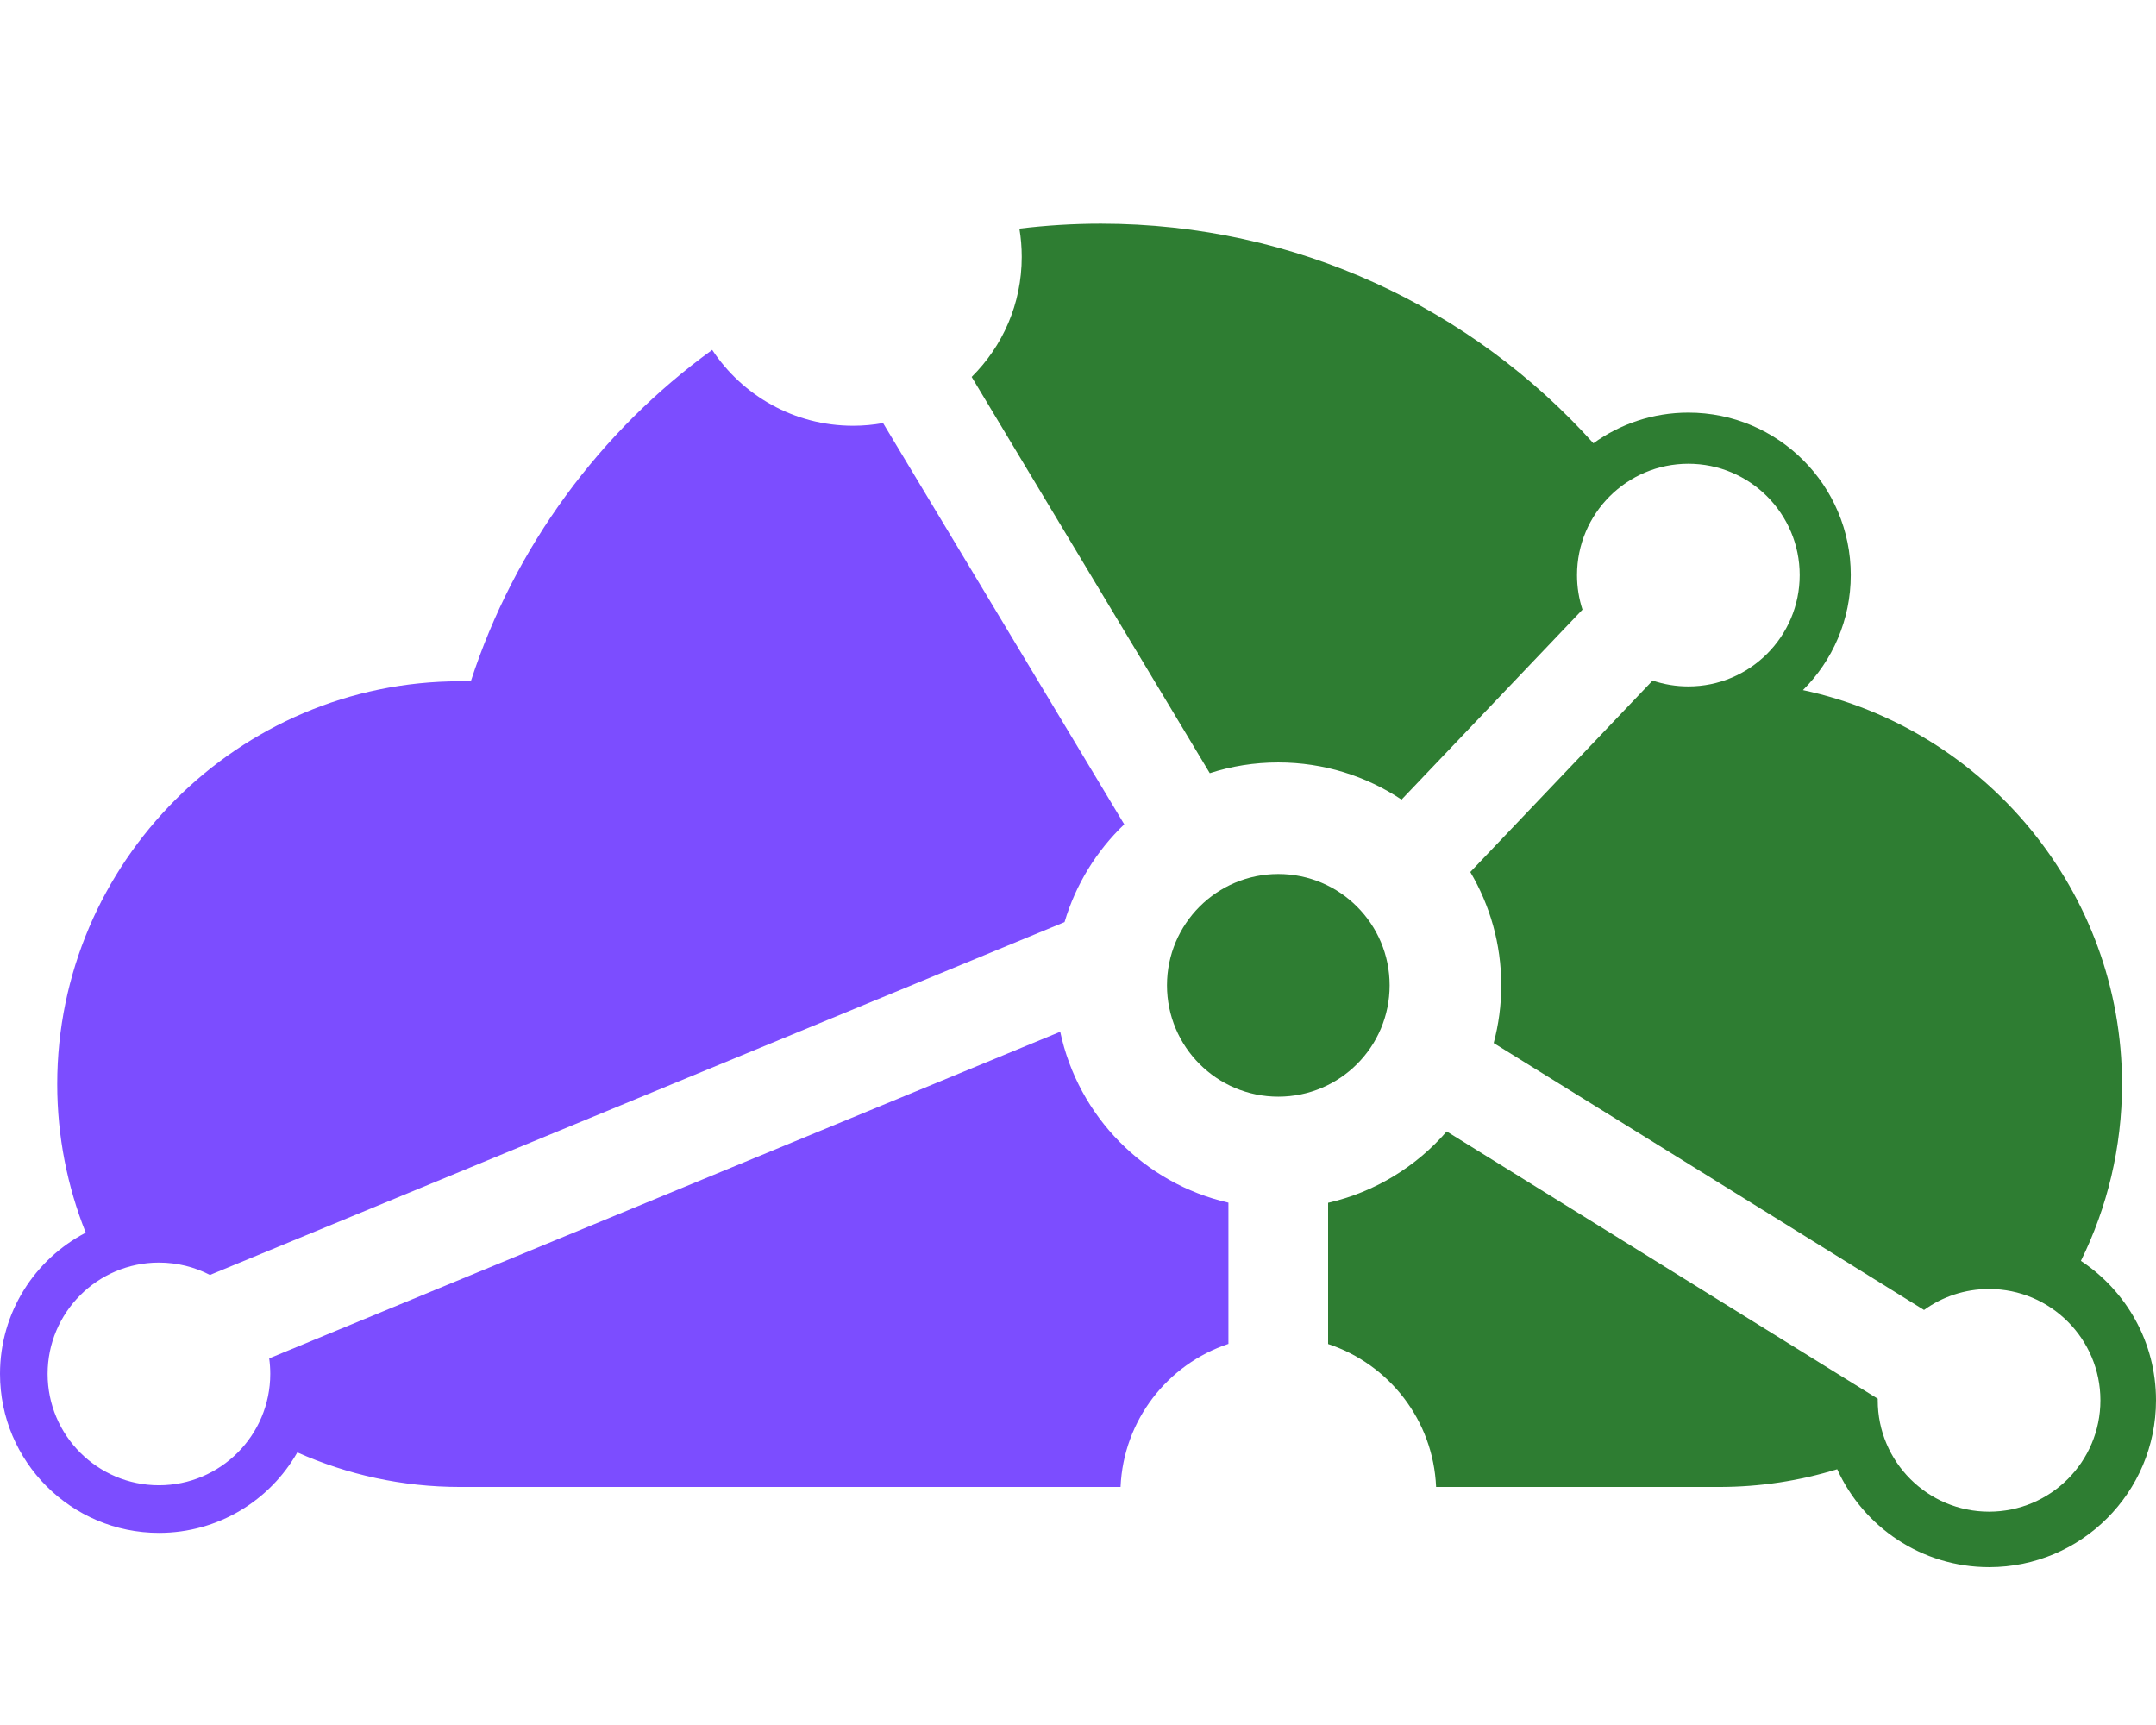
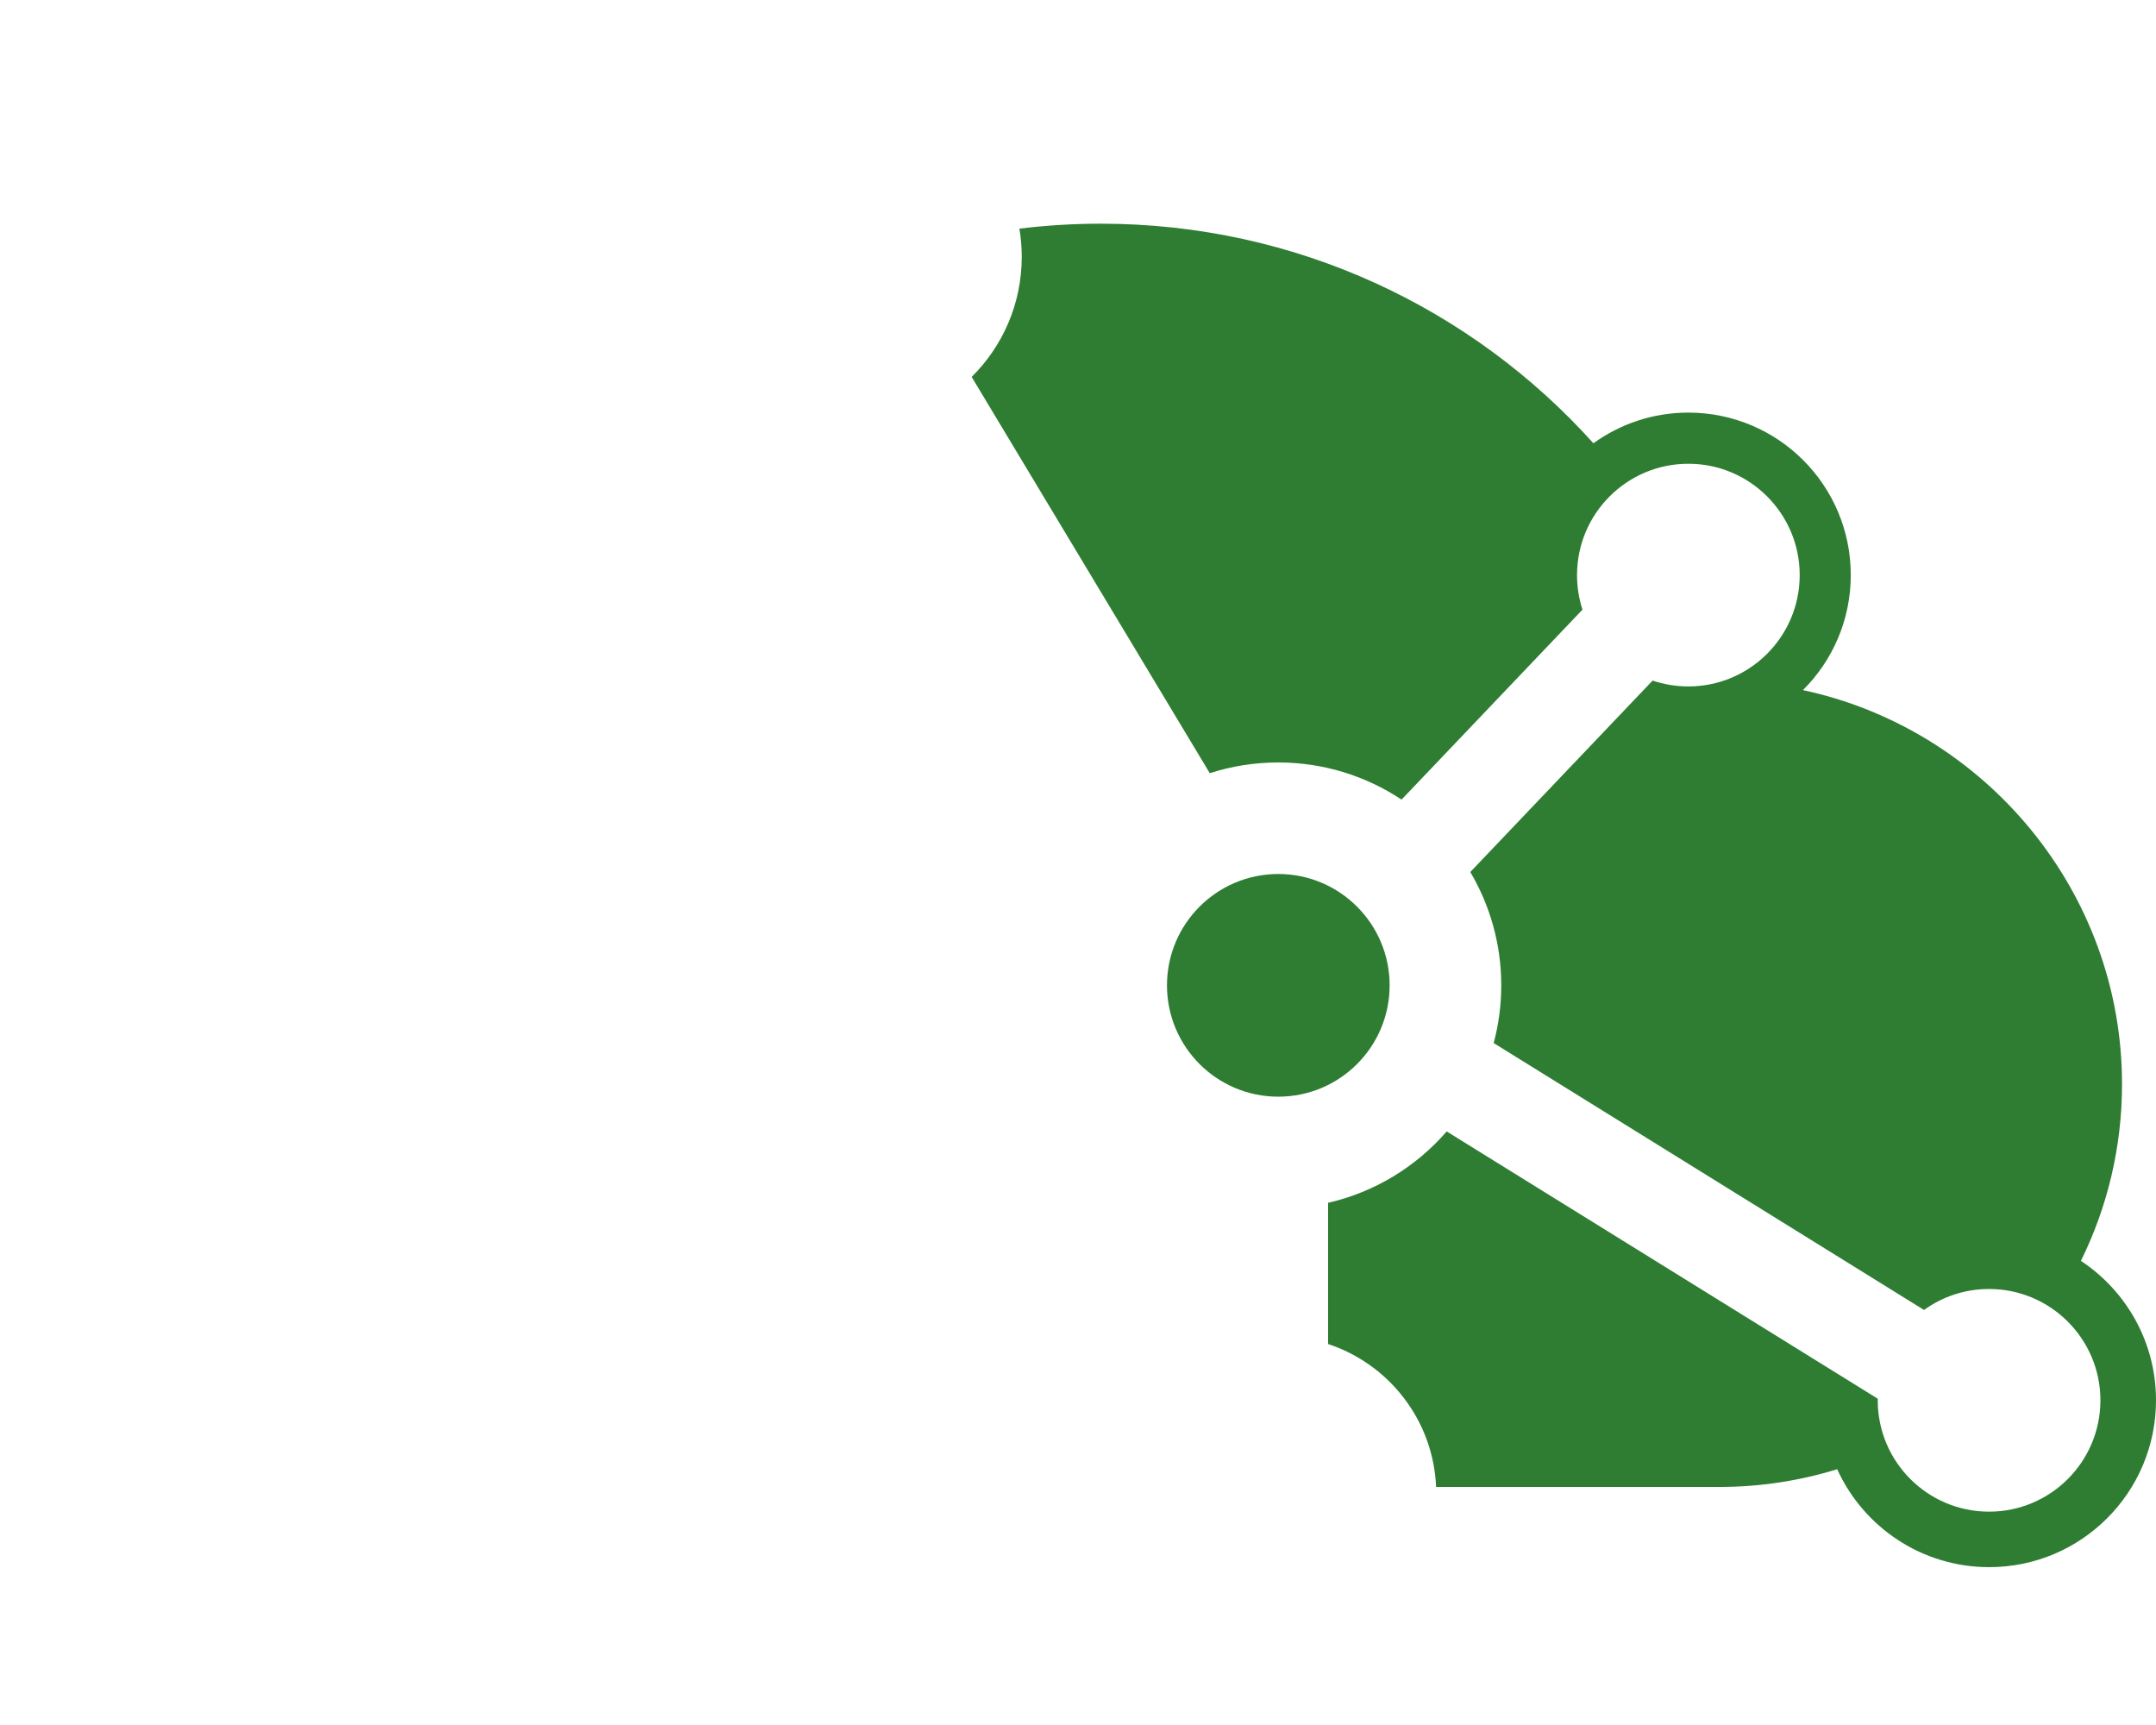
<svg xmlns="http://www.w3.org/2000/svg" width="500" zoomAndPan="magnify" viewBox="0 0 375 300" height="400" preserveAspectRatio="xMidYMid meet" version="1.2">
  <defs>
    <clipPath id="a8165b4ed6">
      <path d="M 169 38.77 L 375 38.77 L 375 272.77 L 169 272.77 Z M 169 38.77 " />
    </clipPath>
  </defs>
  <g id="3e962e408a">
    <g clip-rule="nonzero" clip-path="url(#a8165b4ed6)">
      <path style="stroke:none;fill-rule:evenodd;fill:#2e7d32;fill-opacity:1;" d="M 249.785 258.602 L 299.031 258.602 C 306.156 258.602 313.051 257.52 319.551 255.516 C 324.109 265.555 334.234 272.547 345.98 272.547 C 362 272.547 375 259.559 375 243.523 C 375 233.387 369.801 224.48 361.938 219.281 C 366.523 209.992 369.09 199.551 369.09 188.543 C 369.09 155 345.191 126.766 313.59 120.02 C 318.727 114.906 321.91 107.832 321.91 100.004 C 321.91 84.398 309.266 71.758 293.664 71.758 C 287.496 71.758 281.793 73.734 277.148 77.09 C 256.066 53.648 225.496 38.902 191.477 38.902 C 186.684 38.902 181.953 39.199 177.309 39.762 C 177.578 41.359 177.715 43.008 177.715 44.676 C 177.715 52.848 174.383 60.23 169.004 65.551 L 210.422 134.469 C 214.18 133.25 218.188 132.602 222.34 132.602 C 230.262 132.602 237.637 134.984 243.777 139.062 L 275.246 106.023 C 274.629 104.133 274.297 102.117 274.297 100.016 C 274.297 89.328 282.973 80.652 293.664 80.652 C 304.352 80.652 313.027 89.328 313.027 100.016 C 313.027 110.707 304.352 119.379 293.664 119.379 C 291.488 119.379 289.398 119.023 287.445 118.359 L 255.734 151.656 C 259.148 157.434 261.117 164.164 261.117 171.363 C 261.117 174.844 260.66 178.195 259.801 181.402 L 334.652 227.82 C 337.832 225.523 341.738 224.172 345.965 224.172 C 356.656 224.172 365.332 232.848 365.332 243.535 C 365.332 254.227 356.656 262.898 345.965 262.898 C 335.277 262.898 326.602 254.227 326.602 243.535 L 326.602 243.254 L 251.629 196.773 C 246.336 202.879 239.16 207.316 231 209.184 L 231 233.742 C 241.578 237.234 249.297 246.977 249.785 258.602 " />
    </g>
-     <path style="stroke:none;fill-rule:evenodd;fill:#7c4dff;fill-opacity:1;" d="M 80.012 258.602 L 194.902 258.602 C 195.395 246.977 203.109 237.234 213.664 233.719 L 213.664 209.16 C 199.02 205.816 187.531 194.168 184.41 179.438 L 46.824 236.238 C 46.945 237.121 47.008 238.02 47.008 238.941 C 47.008 249.629 38.336 258.305 27.645 258.305 C 16.957 258.305 8.281 249.629 8.281 238.941 C 8.281 228.25 16.957 219.578 27.645 219.578 C 30.84 219.578 33.863 220.352 36.516 221.727 L 185.16 160.367 C 187.102 153.809 190.727 147.973 195.543 143.363 L 153.594 73.574 C 151.898 73.883 150.168 74.043 148.387 74.043 C 138.137 74.043 129.133 68.797 123.875 60.848 C 104.375 74.988 89.496 95.09 81.891 118.484 L 80.012 118.484 C 41.48 118.484 9.953 150.012 9.953 188.543 C 9.953 197.656 11.723 206.371 14.914 214.379 C 6.059 218.988 0 228.25 0 238.93 C 0 254.199 12.387 266.586 27.656 266.586 C 37.965 266.586 46.961 260.945 51.715 252.59 C 60.375 256.449 69.949 258.602 80.012 258.602 " />
    <path style="stroke:none;fill-rule:evenodd;fill:#2e7d32;fill-opacity:1;" d="M 222.34 190.727 C 211.648 190.727 202.977 182.055 202.977 171.363 C 202.977 160.676 211.648 152 222.34 152 C 233.027 152 241.703 160.676 241.703 171.363 C 241.703 182.055 233.039 190.727 222.34 190.727 " />
  </g>
</svg>